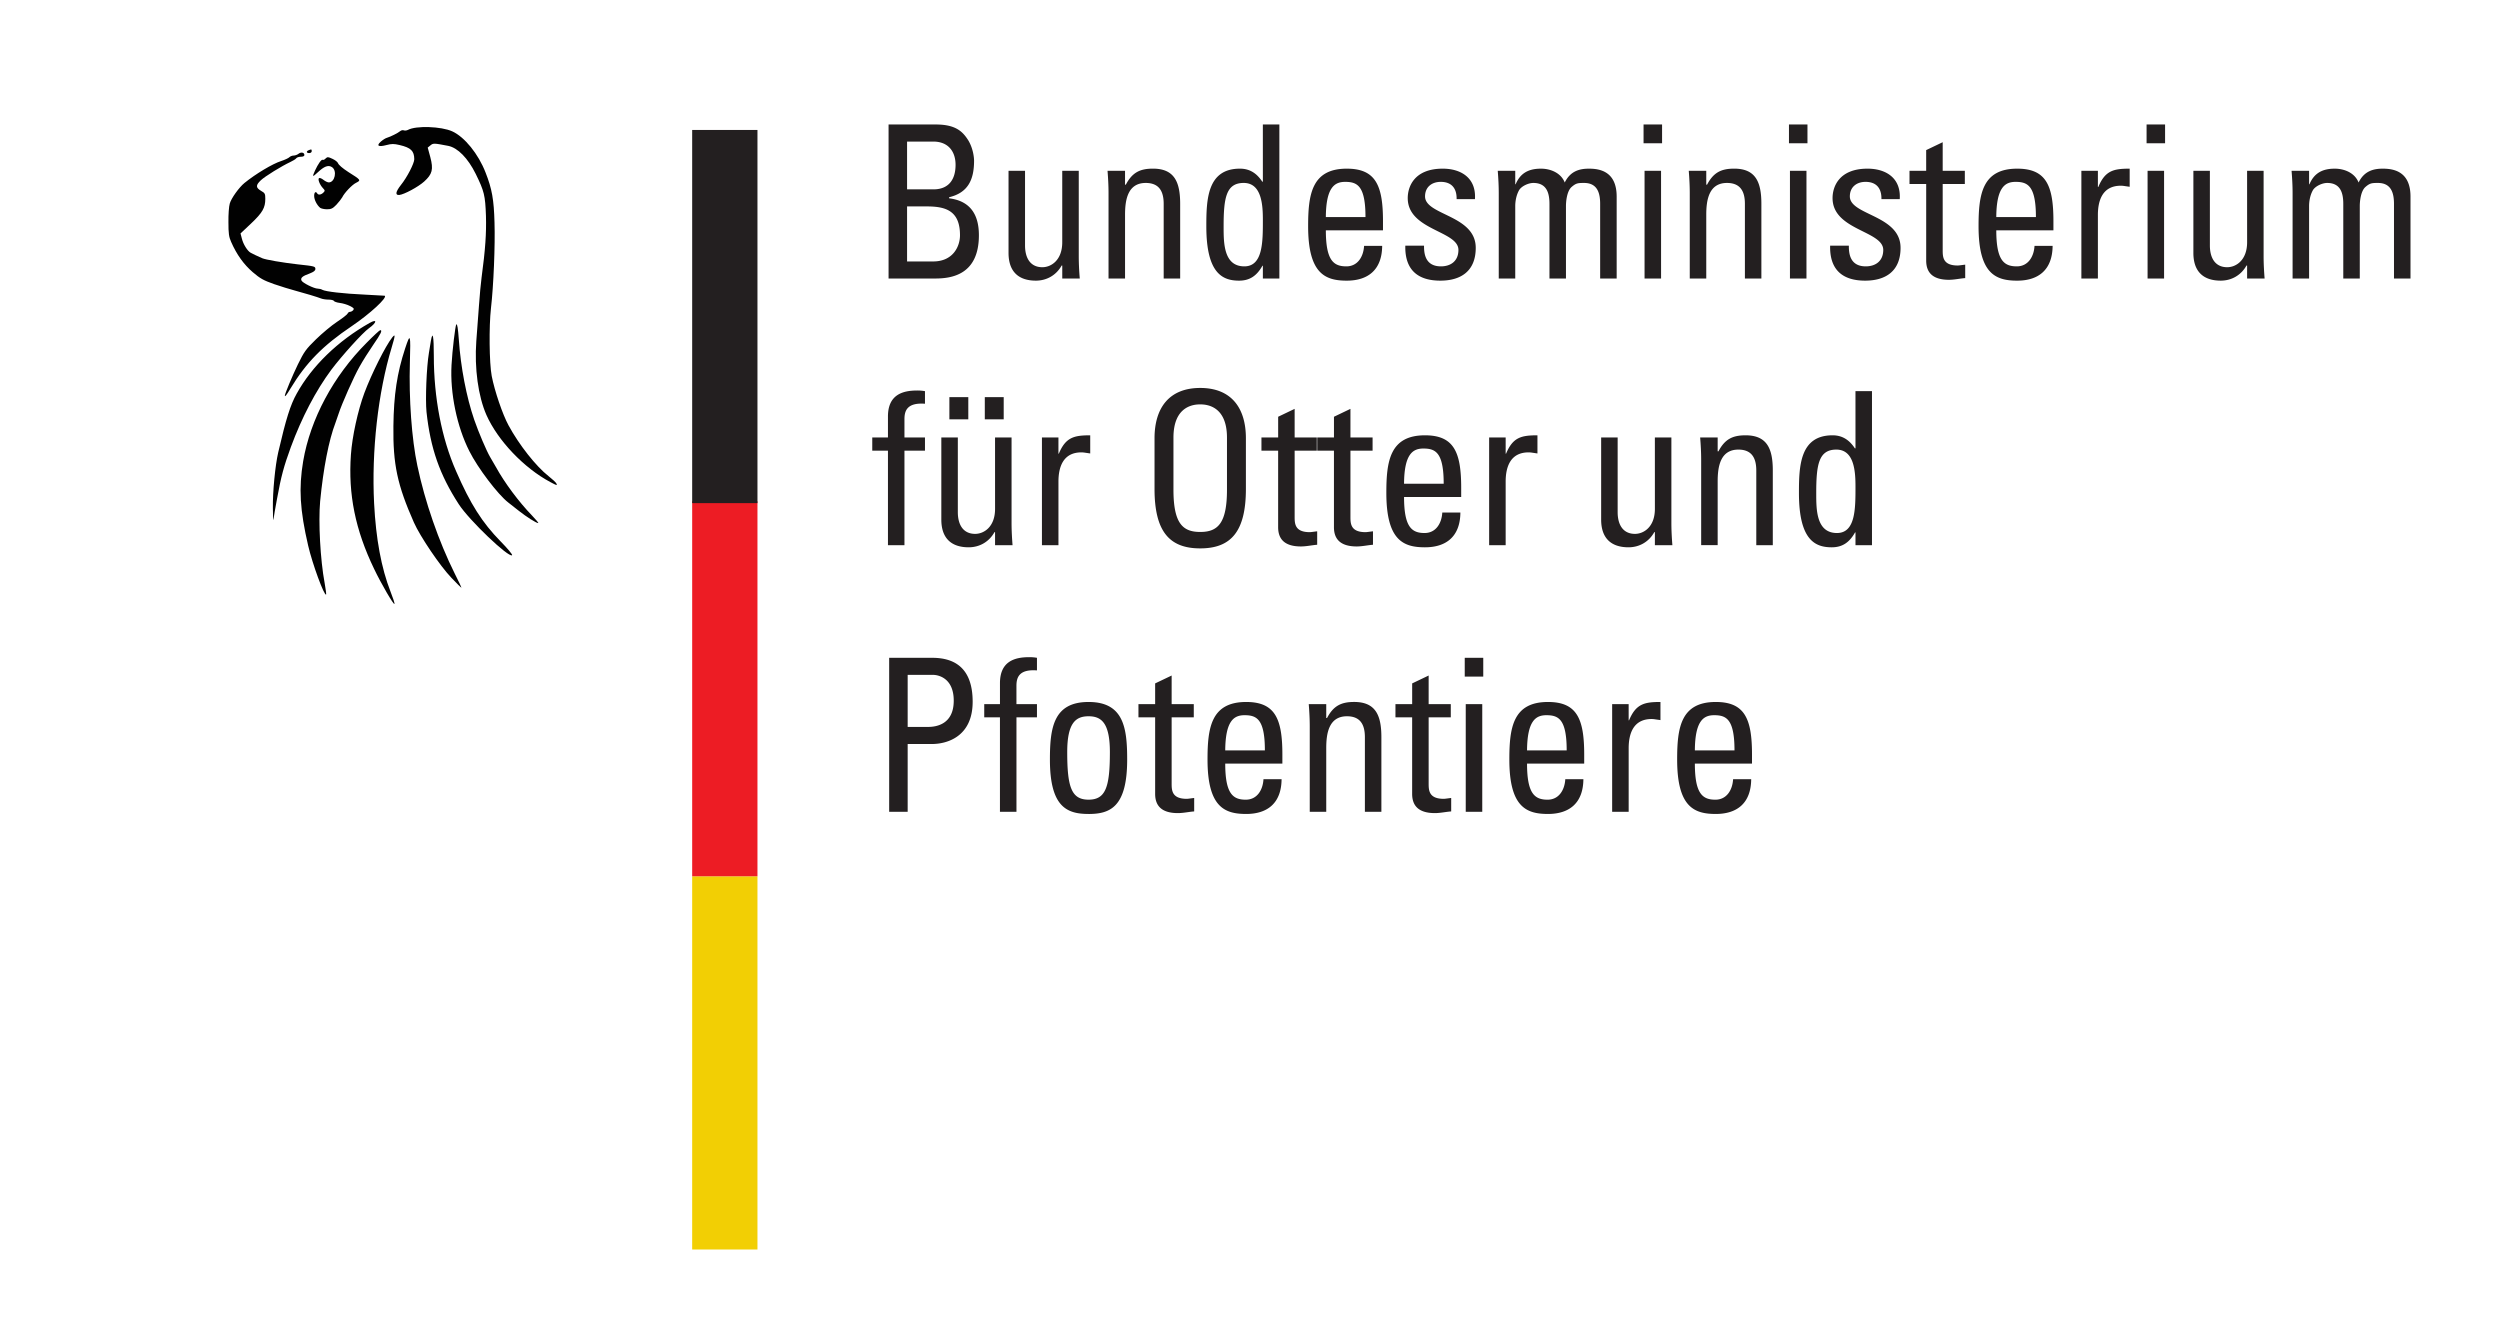
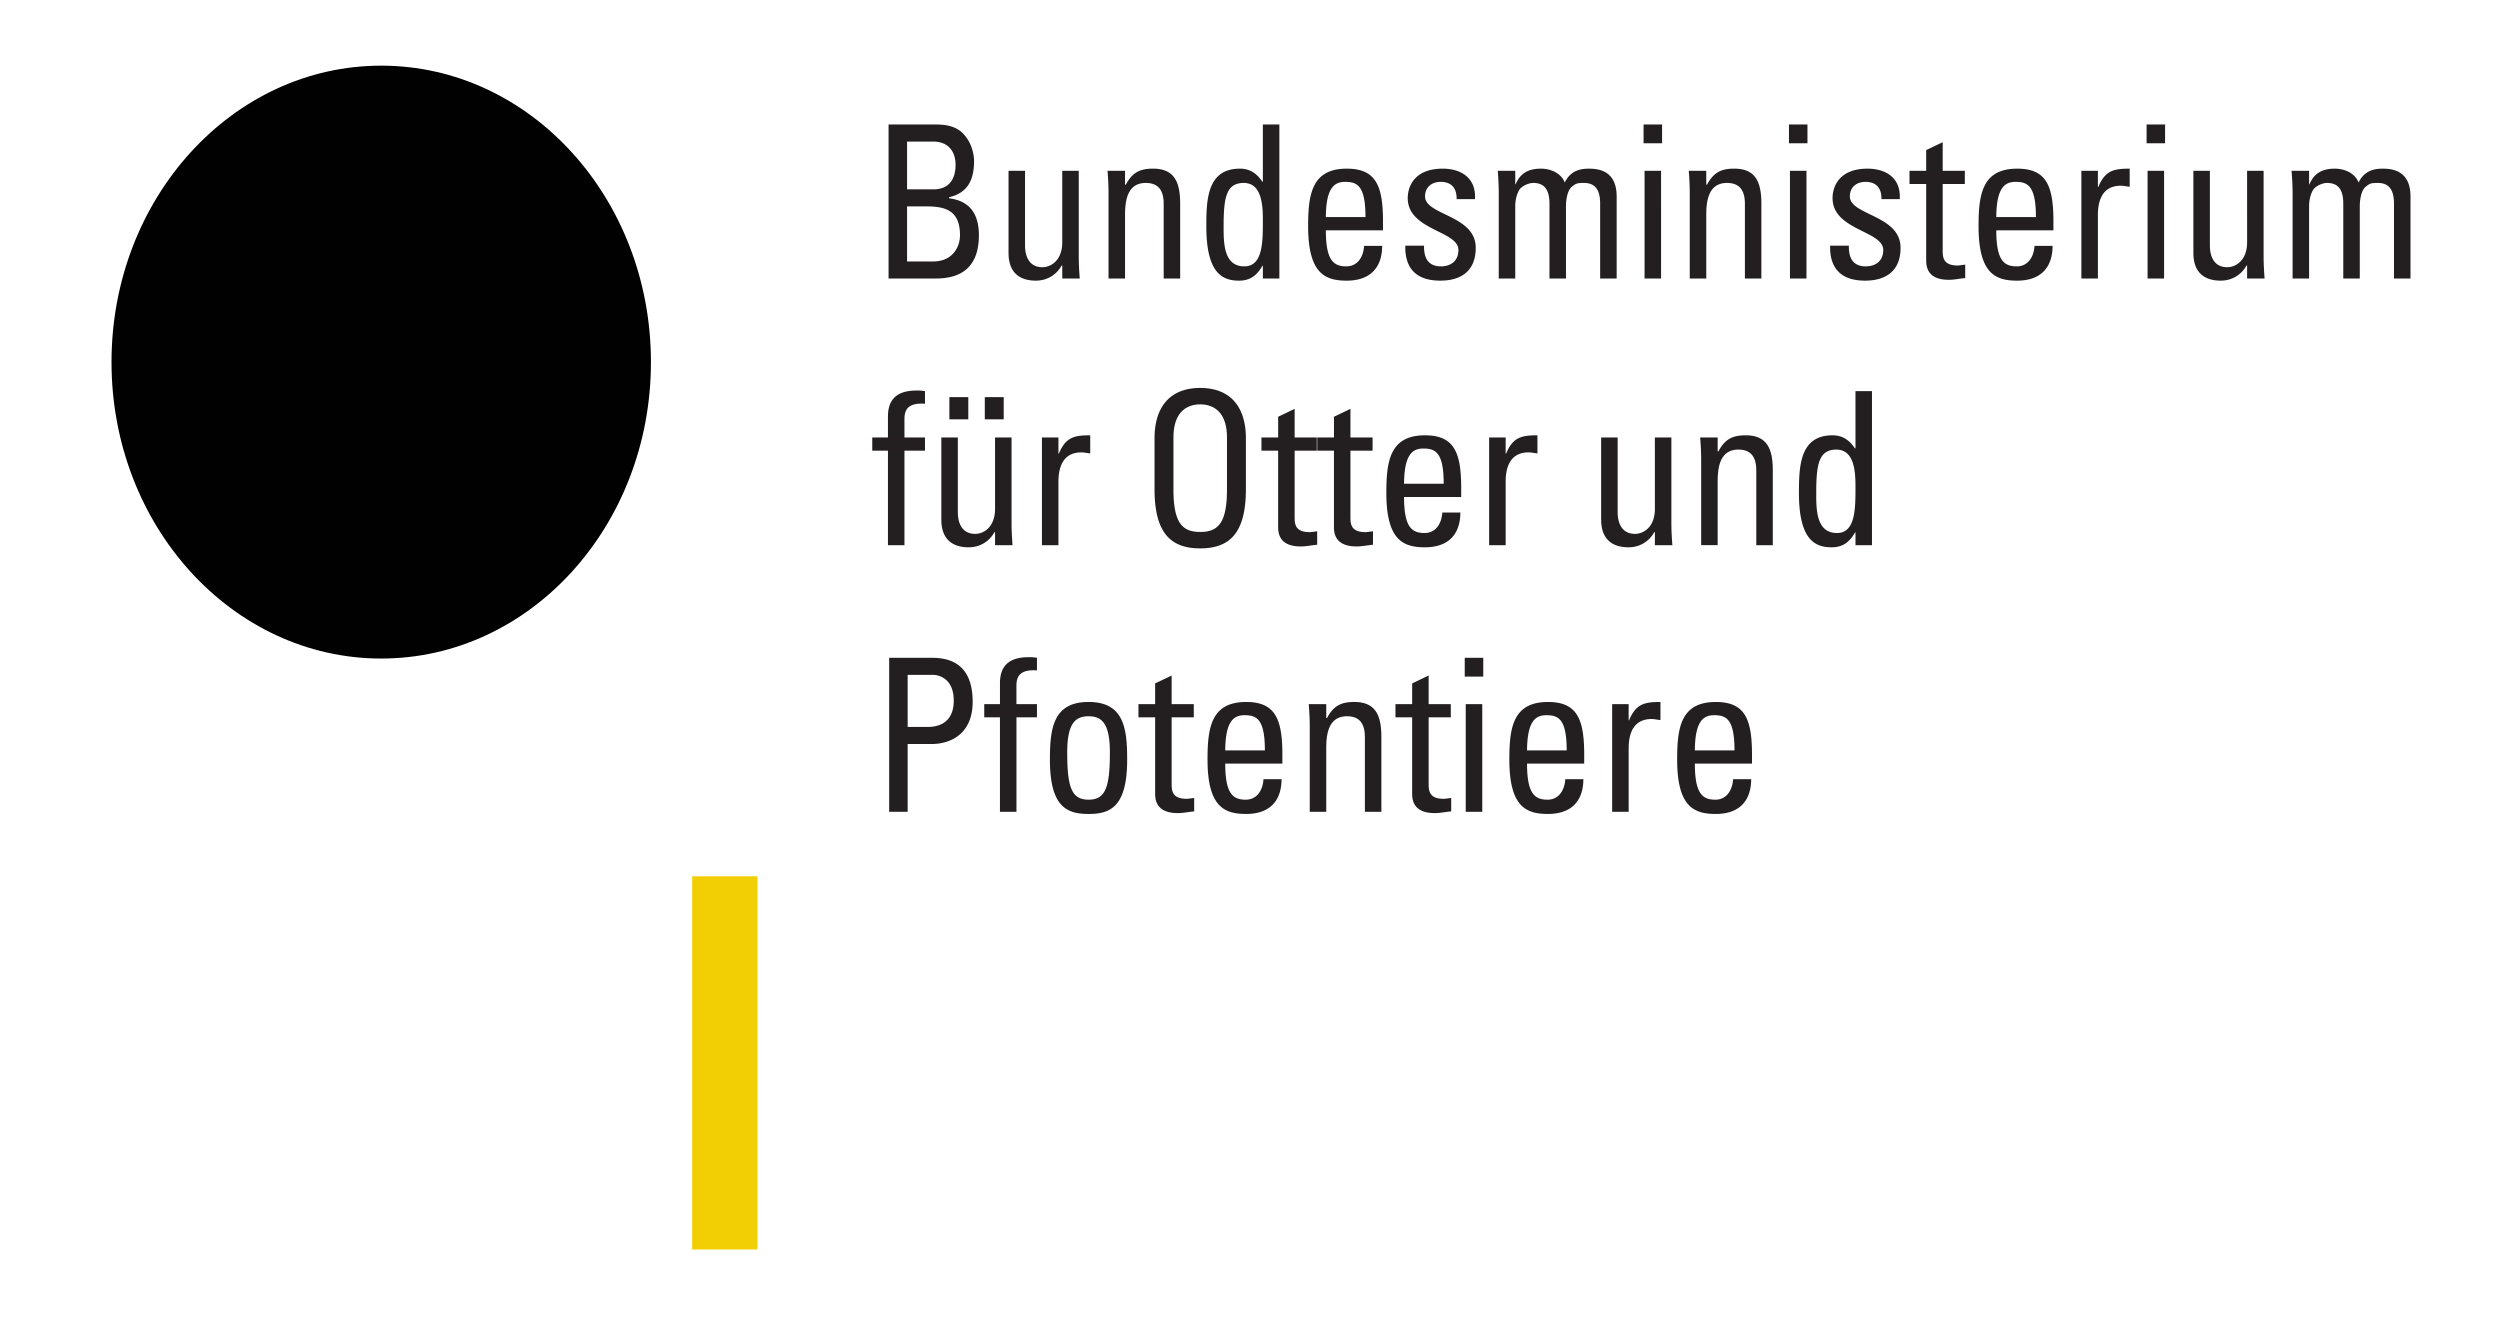
<svg xmlns="http://www.w3.org/2000/svg" xml:space="preserve" width="184.258" height="98.119">
  <defs>
    <clipPath clipPathUnits="userSpaceOnUse" id="a">
      <ellipse style="fill:#000;fill-opacity:1;stroke:#00f;stroke-width:1;stroke-opacity:1" cx="3109.279" cy="2931.523" rx="2208.748" ry="2427.632" />
    </clipPath>
  </defs>
-   <path style="fill:#fff;fill-opacity:1;stroke:none;stroke-width:1;stroke-opacity:1" d="M-.114-.304h184.258v98.119H-.114z" transform="translate(.114 .304)" />
  <g style="display:inline">
    <g style="fill:#010101;stroke:none" clip-path="url(#a)" transform="translate(.114 .304) scale(.009)">
      <path d="M0 3240V0h6480v6480H0Z" />
    </g>
-     <path d="M0 3240V0h6480v6480H0Zm3185 1570c-75-192-119-431-134-721-22-428 32-909 144-1278 30-101 31-114 4-81-54 68-169 297-228 455-53 143-100 358-110 505-23 324 36 616 190 935 57 120 162 300 167 287 2-6-13-51-33-102zm-539-68c-36-193-52-502-37-670 26-270 71-501 125-642 7-19 19-53 26-75 26-81 124-302 171-385 26-47 77-128 113-180 63-91 77-120 57-120-5 0-55 46-111 103-273 273-461 625-520 970-37 221-27 399 41 692 34 147 132 415 147 400 2-2-3-44-12-93zm1065-79c-131-263-244-589-306-884-46-217-70-547-61-844 7-237 4-245-39-115-66 201-93 379-96 635-4 313 32 483 168 790 51 115 214 356 307 453 43 45 80 82 82 82s-22-53-55-117zm376-263c-151-154-248-307-365-576-118-268-182-602-182-942 0-163-9-211-24-125-3 21-11 65-16 98-20 117-30 383-20 484 32 299 108 515 264 756 86 133 412 443 437 418 5-5-38-56-94-113zm-1831-349c33-183 56-267 113-423 90-244 205-463 331-633 88-117 258-305 309-341 66-47 69-79 5-43-260 147-472 353-597 579-52 93-87 205-151 480-25 108-46 325-44 458 0 70 3 111 5 92s15-95 29-169zm2088 137c-108-112-224-267-296-398-14-25-35-61-47-81-30-51-94-201-130-305-64-186-111-433-126-654-7-95-13-135-21-127s-33 216-39 332c-13 230 44 505 146 706 69 138 234 355 318 420 17 13 57 45 89 70 61 48 141 99 157 99 5 0-18-28-51-62zm200-262c-3-8-32-35-65-61-102-80-241-256-327-415-49-90-114-281-138-405-20-106-23-405-6-555 21-180 35-516 29-700-5-190-21-278-73-410-59-153-172-292-273-338-90-41-297-48-363-12-10 5-24 7-33 4-8-4-22-1-30 6-19 16-80 46-107 54-13 3-36 18-52 32-39 34-20 46 47 28 42-11 60-11 107 0 93 22 119 48 120 116 0 34-59 149-110 212-43 55-48 84-13 81 40-4 155-66 204-110 67-61 77-99 50-201l-21-77 22-18c23-19 28-19 147 4 77 16 160 100 224 229 70 143 78 175 84 345 4 142-5 275-36 505-6 41-15 143-21 225-6 83-16 215-22 294-16 223 15 452 83 606 93 209 307 434 523 549 57 30 57 30 50 12zm-2178-778c128-212 266-352 502-511 148-100 294-234 270-249-2 0-75-4-163-9-177-8-321-25-347-39-10-6-27-10-38-10-31 0-127-48-134-67-9-21 8-36 67-57 33-13 47-23 47-37 0-21-5-23-145-38-124-14-263-38-290-50-39-17-79-36-95-45-26-14-61-70-72-116l-11-42 86-81c94-89 117-129 117-202 0-42-3-48-35-66-44-26-44-46-2-86 33-32 173-118 242-150 22-10 44-24 48-30 4-7 21-13 37-13 19 0 30-5 30-14 0-21-26-27-47-11-10 8-28 15-40 15s-28 6-35 13c-7 8-38 22-68 32-70 22-210 106-301 180-44 36-108 125-120 168-7 23-12 92-11 154 0 91 4 120 22 160 46 105 104 185 177 248 62 53 88 67 175 98 57 19 132 43 168 52 82 22 188 54 218 66 13 5 40 9 62 9 21 0 40 5 42 11 2 5 24 13 48 16 25 3 62 14 83 25 32 16 36 22 27 34-7 8-19 14-27 14-7 0-16 6-19 14s-42 38-87 68c-44 29-122 94-172 143-83 81-97 101-148 205-46 95-107 241-107 256 0 13 13-3 46-58zm376-1505c20-21 41-49 48-61 18-37 80-102 112-118 43-22 43-23-62-89-48-31-79-58-85-73-3-9-23-25-45-35-36-17-41-17-56-3-8 9-19 14-24 11-10-6-38 34-63 88-24 54-22 56 21 16 54-51 88-64 118-44 44 29 24 125-26 125-10 0-29-9-44-21-14-11-30-18-36-14-12 8 5 53 31 81 19 20 19 23 4 38-19 18-41 21-50 6-12-20-25-9-25 20 0 32 22 75 49 98 8 6 33 12 56 12 34 0 47-6 77-37zm-202-438c0-17-2-18-24-9-23 9-20 24 4 24 11 0 20-7 20-15z" transform="translate(.114 .304) scale(.009)" style="fill:#fff;stroke:none" />
  </g>
  <g style="display:inline">
    <path style="fill:#f2cf04;fill-opacity:1;fill-rule:nonzero;stroke:none;stroke-width:.083" d="M51.87 83.145h1.546V62.51h-3.61v20.635h2.063" transform="matrix(1.333 0 0 -1.333 -15.376 175.418)" />
-     <path style="fill:#ed1c24;fill-opacity:1;fill-rule:nonzero;stroke:none;stroke-width:.083" d="M51.87 103.88h1.546V83.145h-3.61v20.735h2.063" transform="matrix(1.333 0 0 -1.333 -15.376 175.418)" />
-     <path style="fill:#231f20;fill-opacity:1;fill-rule:nonzero;stroke:none;stroke-width:.083" d="M53.416 124.411v-20.633h-3.61v20.633h3.61" transform="matrix(1.333 0 0 -1.333 -15.376 175.418)" />
    <g aria-label="Bundesministerium für Otter und Pfotentiere" style="font-style:normal;font-weight:400;line-height:0%;font-family:sans-serif;letter-spacing:0;word-spacing:0;fill:#231f20;fill-opacity:1;stroke:none;stroke-width:1px;stroke-linecap:butt;stroke-linejoin:miter;stroke-opacity:1">
      <path d="M63.498-116.682h1.122c1.076 0 1.89.229 1.89 1.546 0 .607-.401 1.408-1.524 1.408h-1.488zm0-3.481h1.488c.882 0 1.272.56 1.272 1.248 0 .801-.401 1.305-1.226 1.317h-1.534zm1.603 7.351c.939 0 2.485-.206 2.485-2.324 0-1.134-.515-1.844-1.695-1.981v-.058c1.065-.24 1.42-.927 1.42-1.958 0-.16-.046-.653-.332-1.1-.31-.457-.699-.847-1.844-.847h-2.69v8.268zM72.33-114.758c0 .962-.63 1.34-1.133 1.34-.664 0-.985-.47-.985-1.169v-4.008h-.939v4.41c0 .984.55 1.488 1.557 1.488.607 0 1.157-.286 1.466-.813h.035v.698h.996c-.035-.4-.057-.801-.057-1.202v-4.58h-.94zM79.041-112.812v-4.008c0-1.145-.31-1.89-1.546-1.89-.744 0-1.18.207-1.546.86h-.046v-.745h-.996c.034.401.057.802.057 1.203v4.58h.94v-3.424c0-.79.148-1.706 1.179-1.706.802 0 1.02.504 1.02 1.122v4.008zM83.748-115.938c0 1.168 0 2.474-1.054 2.474-1.18 0-1.18-1.26-1.18-2.13 0-1.546.138-2.348 1.146-2.348 1.042 0 1.088 1.237 1.088 2.004zm0-2.073h-.035c-.32-.458-.721-.698-1.27-.698-1.867 0-1.913 1.66-1.913 3.103 0 2.542.939 2.909 1.866 2.909.607 0 1.008-.263 1.329-.802h.023v.687h.939v-8.268h-.94zM87.332-116.11c.011-1.603.504-1.89 1.1-1.89.686 0 1.156.207 1.156 1.89zm3.252.71v-.492c0-1.912-.412-2.817-2.061-2.817-2.004 0-2.199 1.397-2.199 3.092 0 2.553.974 2.92 2.199 2.92 1.214 0 2.004-.584 2.015-1.867h-1.03c-.035.584-.367 1.1-1.008 1.1-.733 0-1.168-.321-1.168-1.936zM95.863-114.46c0-1.764-2.885-1.741-2.885-2.76 0-.504.389-.78.893-.78.595 0 .916.322.904.928h1.043c.08-1.145-.802-1.637-1.833-1.637-1.626 0-1.992.973-1.992 1.58 0 1.73 2.885 1.752 2.885 2.783 0 .595-.435.882-.996.882-.95 0-.962-.779-.962-1.111h-1.065c-.034 1.328.745 1.878 1.993 1.878 1.145 0 2.015-.493 2.015-1.764zM100.998-112.812v-3.893c0-.218.045-.79.32-1.02.252-.205.355-.217.71-.217.756 0 .916.538.916 1.122v4.008h.94v-4.397c0-1.363-.974-1.5-1.58-1.5-.528 0-1.054.126-1.375.744-.218-.527-.825-.744-1.351-.744-.676 0-1.168.217-1.443.836h-.023v-.722h-.996c.034.401.057.802.057 1.203v4.58h.939v-3.893c0-.218.046-.561.218-.848.137-.217.526-.389.813-.389.755 0 .916.538.916 1.122v4.008zM106.41-118.595h-.939v5.783h.94zm-.996-1.477h1.054v-1.008h-1.054zM112.12-112.812v-4.008c0-1.145-.309-1.89-1.545-1.89-.745 0-1.18.207-1.546.86h-.046v-.745h-.996c.034.401.057.802.057 1.203v4.58h.939v-3.424c0-.79.149-1.706 1.18-1.706.801 0 1.019.504 1.019 1.122v4.008zM114.686-118.595h-.94v5.783h.94zm-.996-1.477h1.053v-1.008h-1.053zM120.041-114.46c0-1.764-2.886-1.741-2.886-2.76 0-.504.39-.78.894-.78.595 0 .916.322.904.928h1.042c.08-1.145-.801-1.637-1.832-1.637-1.626 0-1.992.973-1.992 1.58 0 1.73 2.885 1.752 2.885 2.783 0 .595-.435.882-.996.882-.95 0-.962-.779-.962-1.111h-1.065c-.034 1.328.744 1.878 1.993 1.878 1.145 0 2.015-.493 2.015-1.764zM120.55-118.595v.71h.95v4.111c0 .665.4 1.031 1.294 1.031.309 0 .618-.069.927-.091v-.722c-.206.023-.355.046-.424.046-.858 0-.858-.47-.858-.836v-3.539h1.26v-.71h-1.26v-1.534l-.94.424v1.11zM125.489-116.11c.011-1.603.504-1.89 1.099-1.89.687 0 1.157.207 1.157 1.89zm3.252.71v-.492c0-1.912-.412-2.817-2.061-2.817-2.004 0-2.2 1.397-2.2 3.092 0 2.553.974 2.92 2.2 2.92 1.213 0 2.004-.584 2.015-1.867h-1.03c-.035.584-.367 1.1-1.008 1.1-.733 0-1.168-.321-1.168-1.936zM131.272-118.595h-.94v5.783h.94v-3.412c0-.779.263-1.569 1.305-1.569.092 0 .172.011.252.023l.252.034v-.973c-.916 0-1.397.103-1.786.985h-.023zM135.039-118.595h-.939v5.783h.939zm-.996-1.477h1.053v-1.008h-1.053zM139.765-114.758c0 .962-.63 1.34-1.134 1.34-.664 0-.985-.47-.985-1.169v-4.008h-.939v4.41c0 .984.55 1.488 1.557 1.488.607 0 1.157-.286 1.466-.813h.035v.698h.996c-.034-.4-.057-.801-.057-1.202v-4.58h-.94zM146.177-112.812v-3.893c0-.218.046-.79.321-1.02.252-.205.355-.217.71-.217.756 0 .916.538.916 1.122v4.008h.94v-4.397c0-1.363-.974-1.5-1.581-1.5-.527 0-1.054.126-1.374.744-.218-.527-.825-.744-1.352-.744-.675 0-1.168.217-1.443.836h-.022v-.722h-.997c.035.401.058.802.058 1.203v4.58h.939v-3.893c0-.218.045-.561.217-.848.138-.217.527-.389.813-.389.756 0 .916.538.916 1.122v4.008zM61.517-104.28v.71h.893v5.073h.939v-5.073h1.168v-.71h-1.168v-.985c0-.47.172-.893 1.168-.825v-.675a2.44 2.44 0 0 0-.447-.035c-.836 0-1.66.23-1.66 1.397v1.123zM68.506-100.444c0 .962-.63 1.34-1.134 1.34-.664 0-.985-.47-.985-1.168v-4.008h-.939v4.409c0 .984.55 1.488 1.558 1.488.607 0 1.156-.286 1.466-.813h.034v.699h.996c-.034-.401-.057-.802-.057-1.203v-4.58h-.94zm-1.523-6h-1.077v1.19h1.077zm2.015 0h-1.076v1.19h1.076zM72.113-104.28h-.939v5.783h.94v-3.413c0-.778.263-1.569 1.305-1.569.091 0 .171.012.252.023l.251.035v-.974c-.916 0-1.397.103-1.786.985h-.023zM80.182-98.325c1.752 0 2.6-.905 2.6-3.195v-2.714c0-1.65-.848-2.703-2.6-2.703-1.752 0-2.6 1.054-2.6 2.703v2.714c0 2.29.848 3.195 2.6 3.195zm0-.882c-.996 0-1.523-.458-1.523-2.268v-2.794c0-1.729 1.191-1.786 1.523-1.786.332 0 1.523.057 1.523 1.786v2.794c0 1.81-.526 2.268-1.523 2.268zM83.667-104.28v.71h.95v4.11c0 .665.402 1.031 1.295 1.031.309 0 .618-.068.927-.091v-.722c-.206.023-.355.046-.423.046-.86 0-.86-.47-.86-.836v-3.538h1.26v-.71h-1.26v-1.535l-.938.424v1.11zM86.843-104.28v.71h.95v4.11c0 .665.402 1.031 1.295 1.031.309 0 .618-.068.927-.091v-.722c-.206.023-.355.046-.423.046-.86 0-.86-.47-.86-.836v-3.538h1.26v-.71h-1.26v-1.535l-.938.424v1.11zM91.783-101.795c.011-1.603.504-1.89 1.1-1.89.686 0 1.156.206 1.156 1.89zm3.252.71v-.493c0-1.912-.412-2.817-2.061-2.817-2.004 0-2.199 1.397-2.199 3.092 0 2.554.973 2.92 2.199 2.92 1.214 0 2.004-.584 2.015-1.866h-1.03c-.035.584-.367 1.099-1.008 1.099-.733 0-1.168-.32-1.168-1.935zM97.566-104.28h-.94v5.783h.94v-3.413c0-.778.263-1.569 1.305-1.569.092 0 .172.012.252.023l.252.035v-.974c-.916 0-1.397.103-1.786.985h-.023zM106.059-100.444c0 .962-.63 1.34-1.134 1.34-.664 0-.985-.47-.985-1.168v-4.008h-.939v4.409c0 .984.55 1.488 1.558 1.488.606 0 1.156-.286 1.465-.813h.035v.699h.996c-.034-.401-.057-.802-.057-1.203v-4.58h-.94zM112.77-98.497v-4.008c0-1.145-.31-1.89-1.547-1.89-.744 0-1.18.206-1.546.86h-.045v-.745h-.997c.035.4.058.801.058 1.202v4.58h.939v-3.423c0-.79.148-1.707 1.18-1.707.8 0 1.018.504 1.018 1.123v4.008zM117.476-101.624c0 1.169 0 2.474-1.054 2.474-1.18 0-1.18-1.26-1.18-2.13 0-1.546.138-2.348 1.146-2.348 1.042 0 1.088 1.237 1.088 2.004zm0-2.072h-.035c-.32-.458-.721-.699-1.27-.699-1.867 0-1.913 1.66-1.913 3.104 0 2.542.939 2.908 1.867 2.908.606 0 1.007-.263 1.328-.801h.023v.687h.939v-8.268h-.94zM63.532-91.535h1.454c.23 0 1.168.126 1.168 1.386 0 1.294-1.03 1.408-1.465 1.408h-1.157zm0 7.352v-3.641h1.386c.847 0 2.313-.39 2.313-2.268 0-1.947-1.191-2.359-2.302-2.359h-2.45v8.268zM67.89-89.966v.71h.894v5.073h.94v-5.073h1.167v-.71h-1.168v-.985c0-.47.172-.893 1.168-.824v-.676a2.44 2.44 0 0 0-.446-.034c-.836 0-1.66.229-1.66 1.397v1.122zM73.827-84.836c-.974 0-1.214-.675-1.214-2.553 0-1.58.492-1.924 1.214-1.924.721 0 1.214.343 1.214 1.924 0 1.878-.24 2.553-1.214 2.553zm0 .768c1.225 0 2.198-.367 2.198-2.92 0-1.695-.194-3.092-2.198-3.092s-2.199 1.397-2.199 3.091c0 2.554.973 2.92 2.199 2.92zM76.667-89.966v.71h.95v4.111c0 .664.401 1.03 1.294 1.03.31 0 .619-.068.928-.09v-.722c-.206.023-.355.046-.424.046-.859 0-.859-.47-.859-.836v-3.539h1.26v-.71h-1.26V-91.5l-.939.423v1.111zM81.606-87.48c.012-1.604.504-1.89 1.1-1.89.687 0 1.156.206 1.156 1.89zm3.252.709v-.492c0-1.913-.412-2.817-2.06-2.817-2.005 0-2.2 1.397-2.2 3.091 0 2.554.974 2.92 2.2 2.92 1.213 0 2.003-.583 2.015-1.866h-1.031c-.034.584-.366 1.1-1.008 1.1-.733 0-1.168-.321-1.168-1.936zM90.493-84.183v-4.008c0-1.145-.31-1.89-1.546-1.89-.745 0-1.18.207-1.546.86h-.046v-.745h-.996c.034.4.057.802.057 1.202v4.581h.939v-3.424c0-.79.149-1.706 1.18-1.706.801 0 1.019.504 1.019 1.122v4.008zM91.294-89.966v.71h.95v4.111c0 .664.401 1.03 1.295 1.03.309 0 .618-.068.927-.09v-.722c-.206.023-.355.046-.423.046-.86 0-.86-.47-.86-.836v-3.539h1.26v-.71h-1.26V-91.5l-.938.423v1.111zM96.234-89.966h-.94v5.783h.94zm-.997-1.477h1.054v-1.008h-1.054ZM98.783-87.48c.012-1.604.504-1.89 1.1-1.89.687 0 1.156.206 1.156 1.89zm3.253.709v-.492c0-1.913-.413-2.817-2.062-2.817-2.004 0-2.198 1.397-2.198 3.091 0 2.554.973 2.92 2.198 2.92 1.214 0 2.004-.583 2.016-1.866h-1.03c-.035.584-.367 1.1-1.008 1.1-.733 0-1.169-.321-1.169-1.936zM104.566-89.966h-.939v5.783h.94v-3.412c0-.78.263-1.57 1.305-1.57.092 0 .172.012.252.024.08.011.172.022.252.034v-.973c-.916 0-1.397.103-1.787.984h-.023zM108.334-87.48c.011-1.604.504-1.89 1.1-1.89.686 0 1.156.206 1.156 1.89zm3.252.709v-.492c0-1.913-.412-2.817-2.061-2.817-2.004 0-2.199 1.397-2.199 3.091 0 2.554.973 2.92 2.199 2.92 1.214 0 2.004-.583 2.015-1.866h-1.03c-.035.584-.367 1.1-1.008 1.1-.733 0-1.168-.321-1.168-1.936z" style="font-style:normal;font-variant:normal;font-weight:500;font-stretch:condensed;font-size:11.451px;line-height:1.25;font-family:'Univers 57 Condensed';-inkscape-font-specification:'Univers 57 Condensed, Medium Condensed';fill:#231f20;fill-opacity:1" transform="matrix(1.295 0 0 1.373 -15.376 175.418)" />
    </g>
  </g>
</svg>